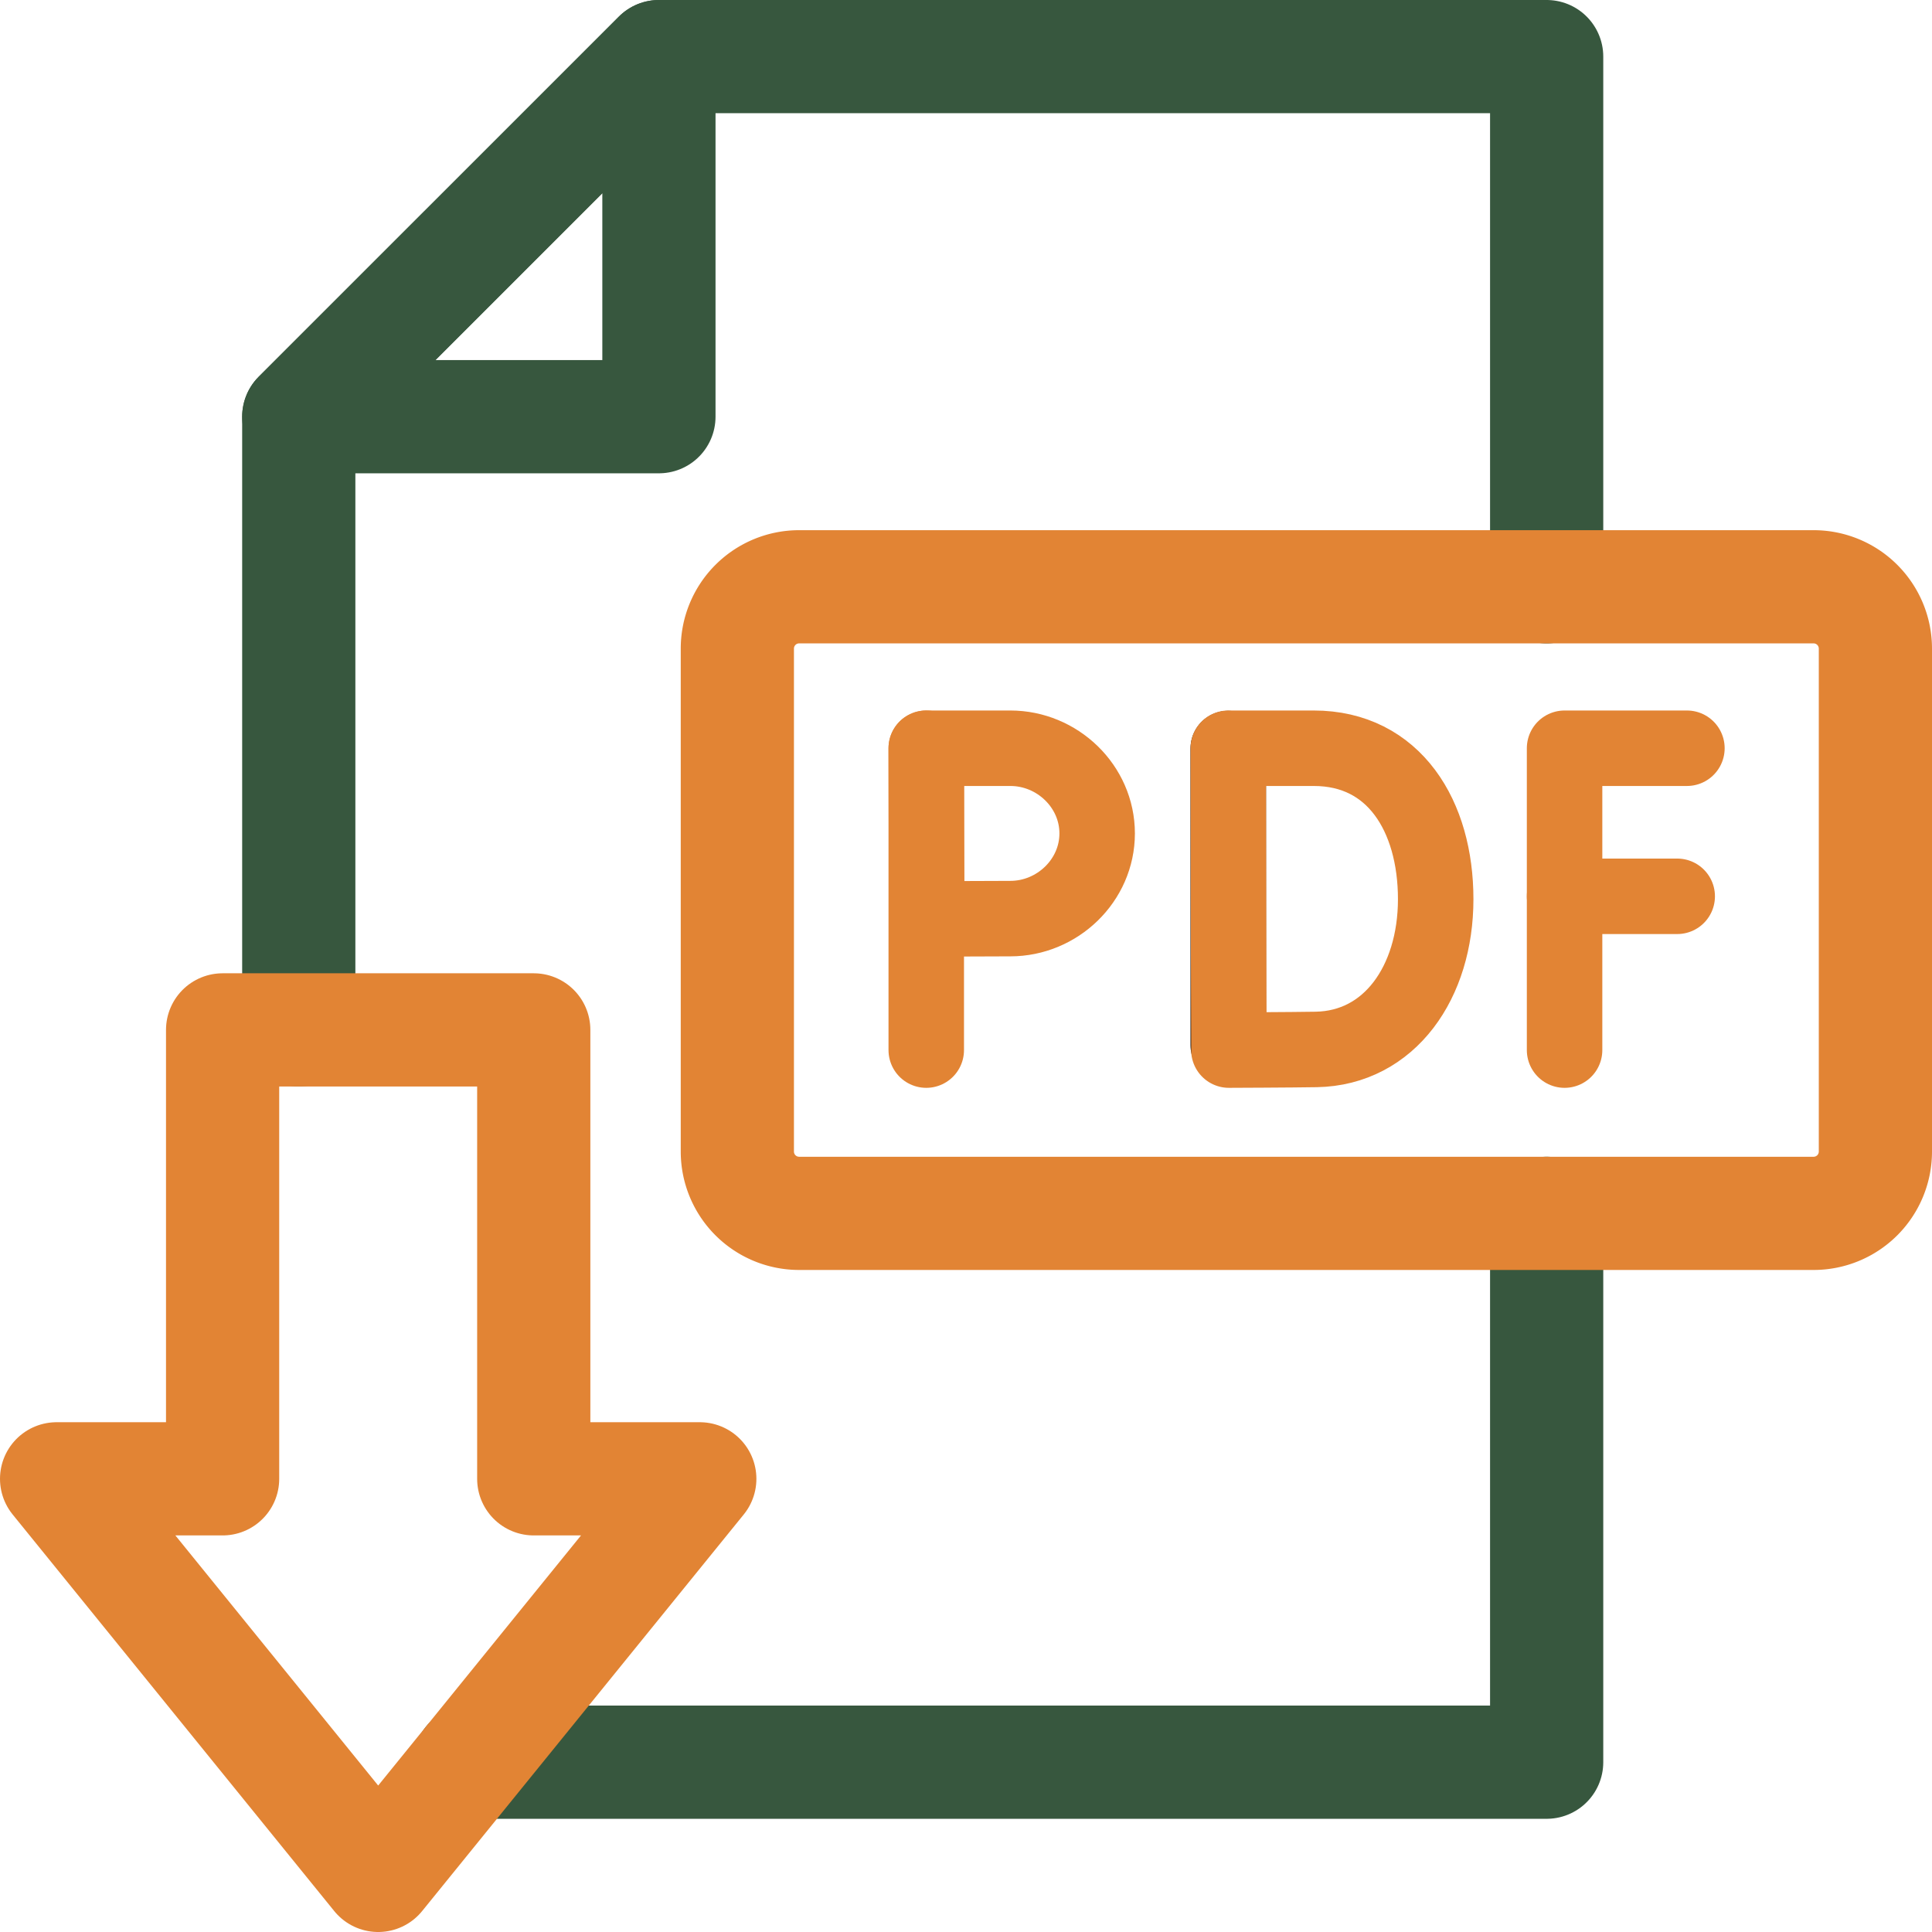
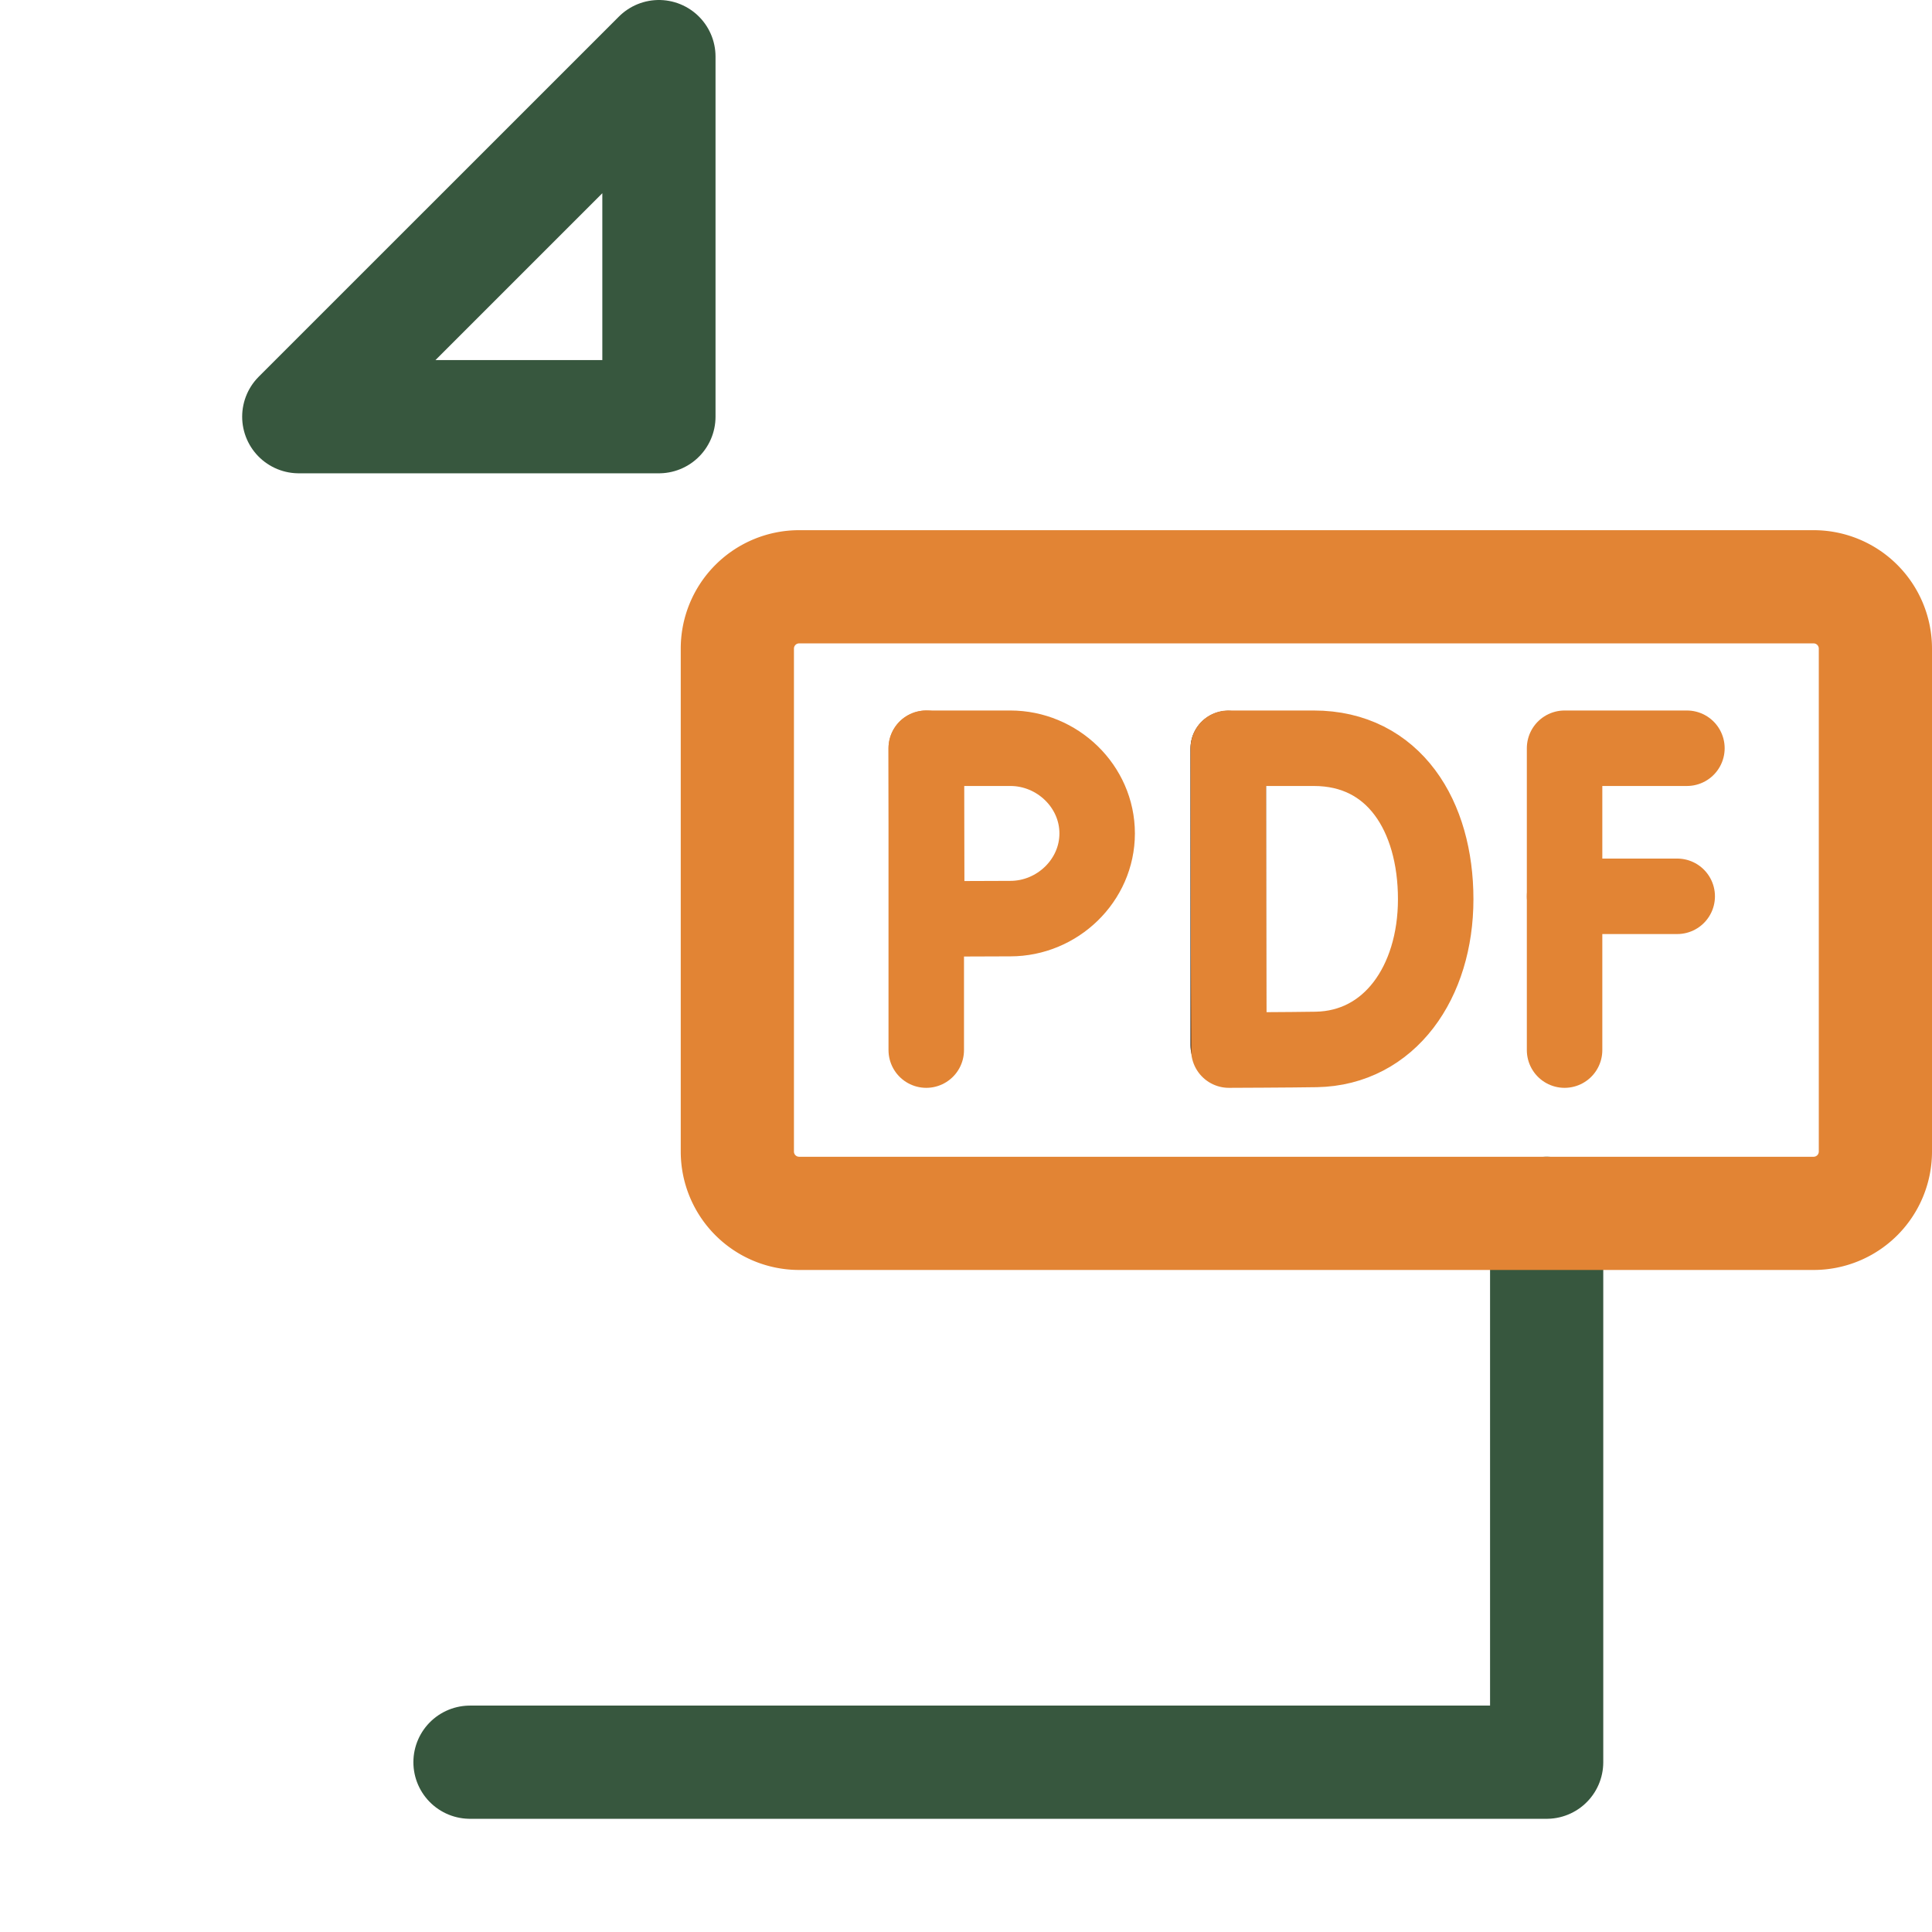
<svg xmlns="http://www.w3.org/2000/svg" id="svg2274" viewBox="0 0 682.67 682.67">
  <defs>
    <style>.cls-1,.cls-3,.cls-4,.cls-5,.cls-6{fill:none;}.cls-2{clip-path:url(#clip-path);}.cls-3{stroke:#37573e;}.cls-3,.cls-4,.cls-5,.cls-6{stroke-linecap:round;stroke-linejoin:round;}.cls-3,.cls-6{stroke-width:40px;}.cls-4,.cls-6{stroke:#e28434;}.cls-4,.cls-5{stroke-width:26.67px;}.cls-5{stroke:#000;}</style>
    <clipPath id="clip-path" transform="translate(0 0)">
      <rect class="cls-1" width="682.67" height="682.67" />
    </clipPath>
  </defs>
  <g id="g2280">
    <g id="g2282">
      <g class="cls-2">
        <g id="g2284">
          <g id="g2290">
            <path id="path2292" class="cls-3" d="M546.51,428.73V622.67H166.07" transform="translate(0 0)" />
          </g>
          <g id="g2294">
-             <path id="path2296" class="cls-3" d="M105.57,363.91V147.24L232.83,20H546.51V207.35" transform="translate(0 0)" />
-           </g>
+             </g>
          <g id="g2298">
            <path id="path2300" class="cls-3" d="M105.57,147.24,232.83,20V147.24Z" transform="translate(0 0)" />
          </g>
        </g>
      </g>
    </g>
    <g id="g2302">
      <path id="path2304" class="cls-4" d="M596.07,264.39H552.84V371.05" transform="translate(0 0)" />
    </g>
    <g id="g2306">
      <path id="path2308" class="cls-4" d="M552.84,316.71h39.8" transform="translate(0 0)" />
    </g>
    <g id="g2310">
      <path id="path2312" class="cls-5" d="M434,264.5V369.32" transform="translate(0 0)" />
    </g>
    <g id="g2314">
      <g class="cls-2">
        <g id="g2316">
          <g id="g2322">
            <path id="path2324" class="cls-4" d="M507.3,317.72c0,29.39-16.32,52.64-42.2,53.1-8.61.15-30.87.23-30.87.23s-.14-38.64-.14-53.45c0-12.17-.08-53.21-.08-53.21h30.21C492.61,264.39,507.3,288.33,507.3,317.72Z" transform="translate(0 0)" />
          </g>
          <g id="g2326">
            <path id="path2328" class="cls-4" d="M327.29,264.39V371.05" transform="translate(0 0)" />
          </g>
          <g id="g2330">
            <path id="path2332" class="cls-4" d="M387.68,294.49c0,16.62-14.06,30.1-30.69,30.1-8.24,0-29.49.13-29.49.13s-.13-21.85-.13-30.23c0-6.89-.08-30.1-.08-30.1H357C373.62,264.39,387.68,277.86,387.68,294.49Z" transform="translate(0 0)" />
          </g>
          <g id="g2334">
            <path id="path2336" class="cls-6" d="M640.83,428.74H282.38a21.84,21.84,0,0,1-21.84-21.84V229.18a21.84,21.84,0,0,1,21.84-21.84H640.83a21.84,21.84,0,0,1,21.84,21.84V406.9A21.84,21.84,0,0,1,640.83,428.74Z" transform="translate(0 0)" />
          </g>
          <g id="g2338">
-             <path id="path2340" class="cls-6" d="M247.27,522.54,133.63,662.67,20,522.54H78.66V363.91H188.6V522.54Z" transform="translate(0 0)" />
-           </g>
+             </g>
        </g>
      </g>
    </g>
  </g>
</svg>